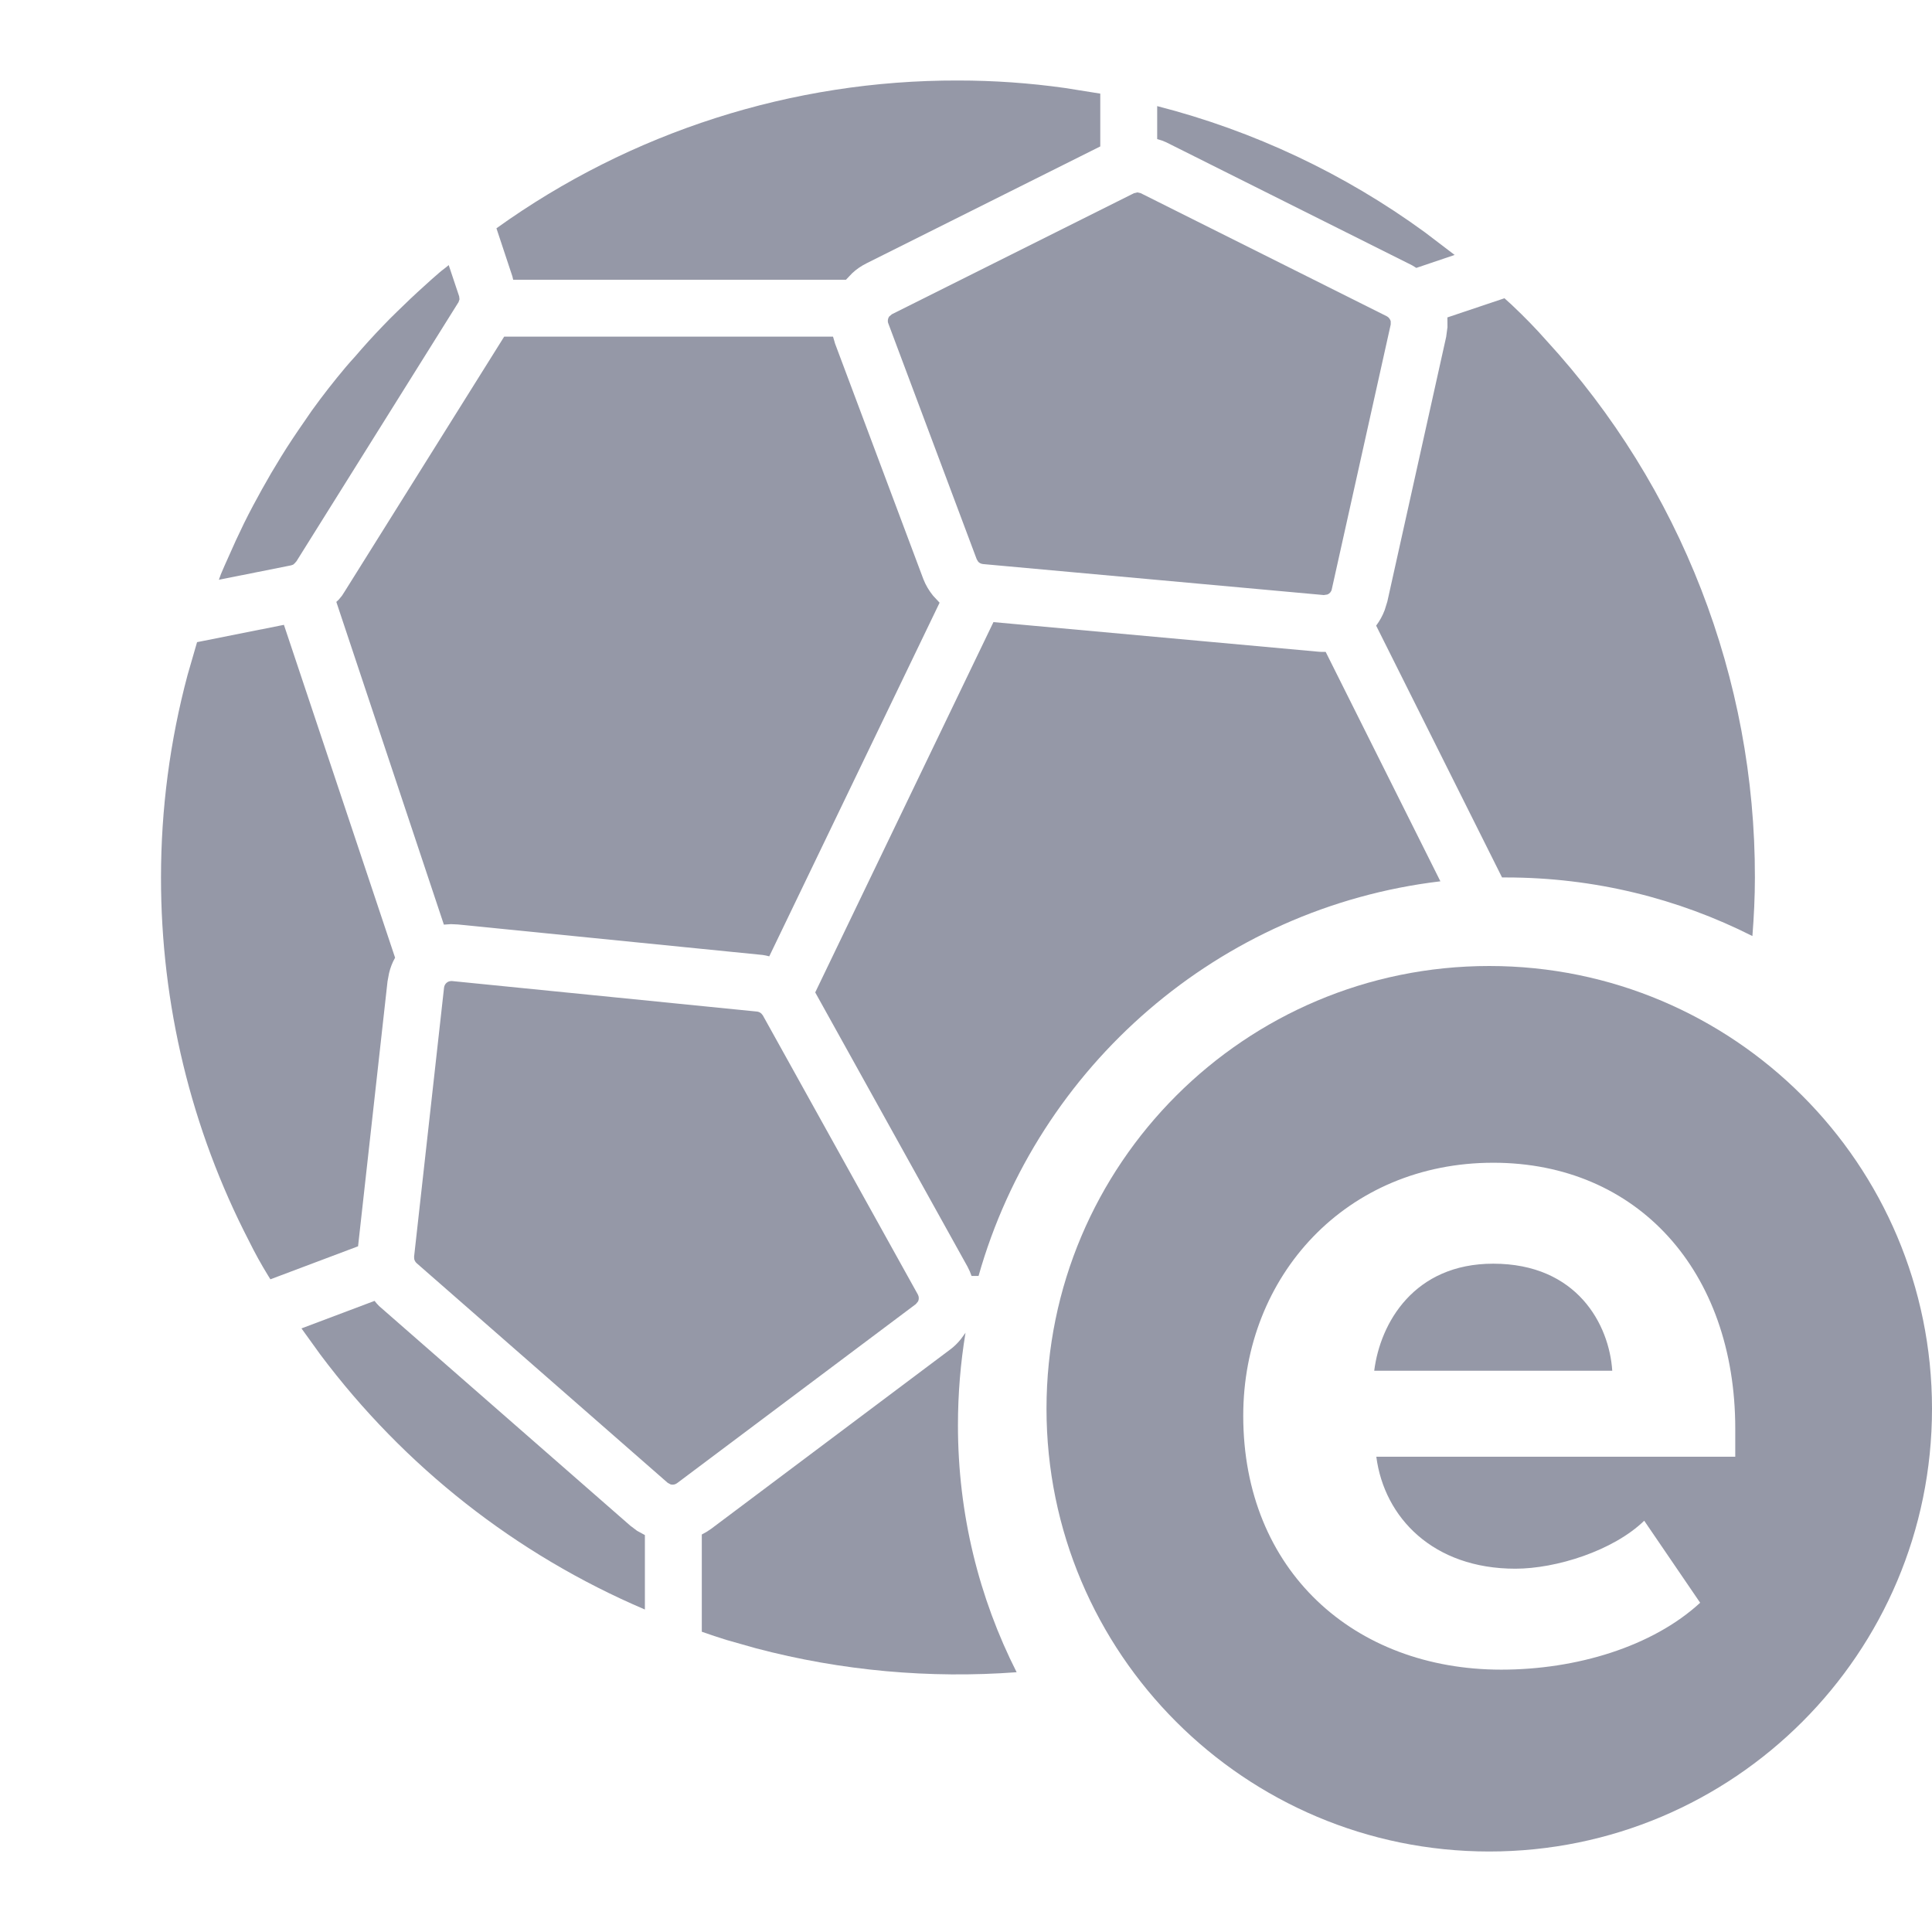
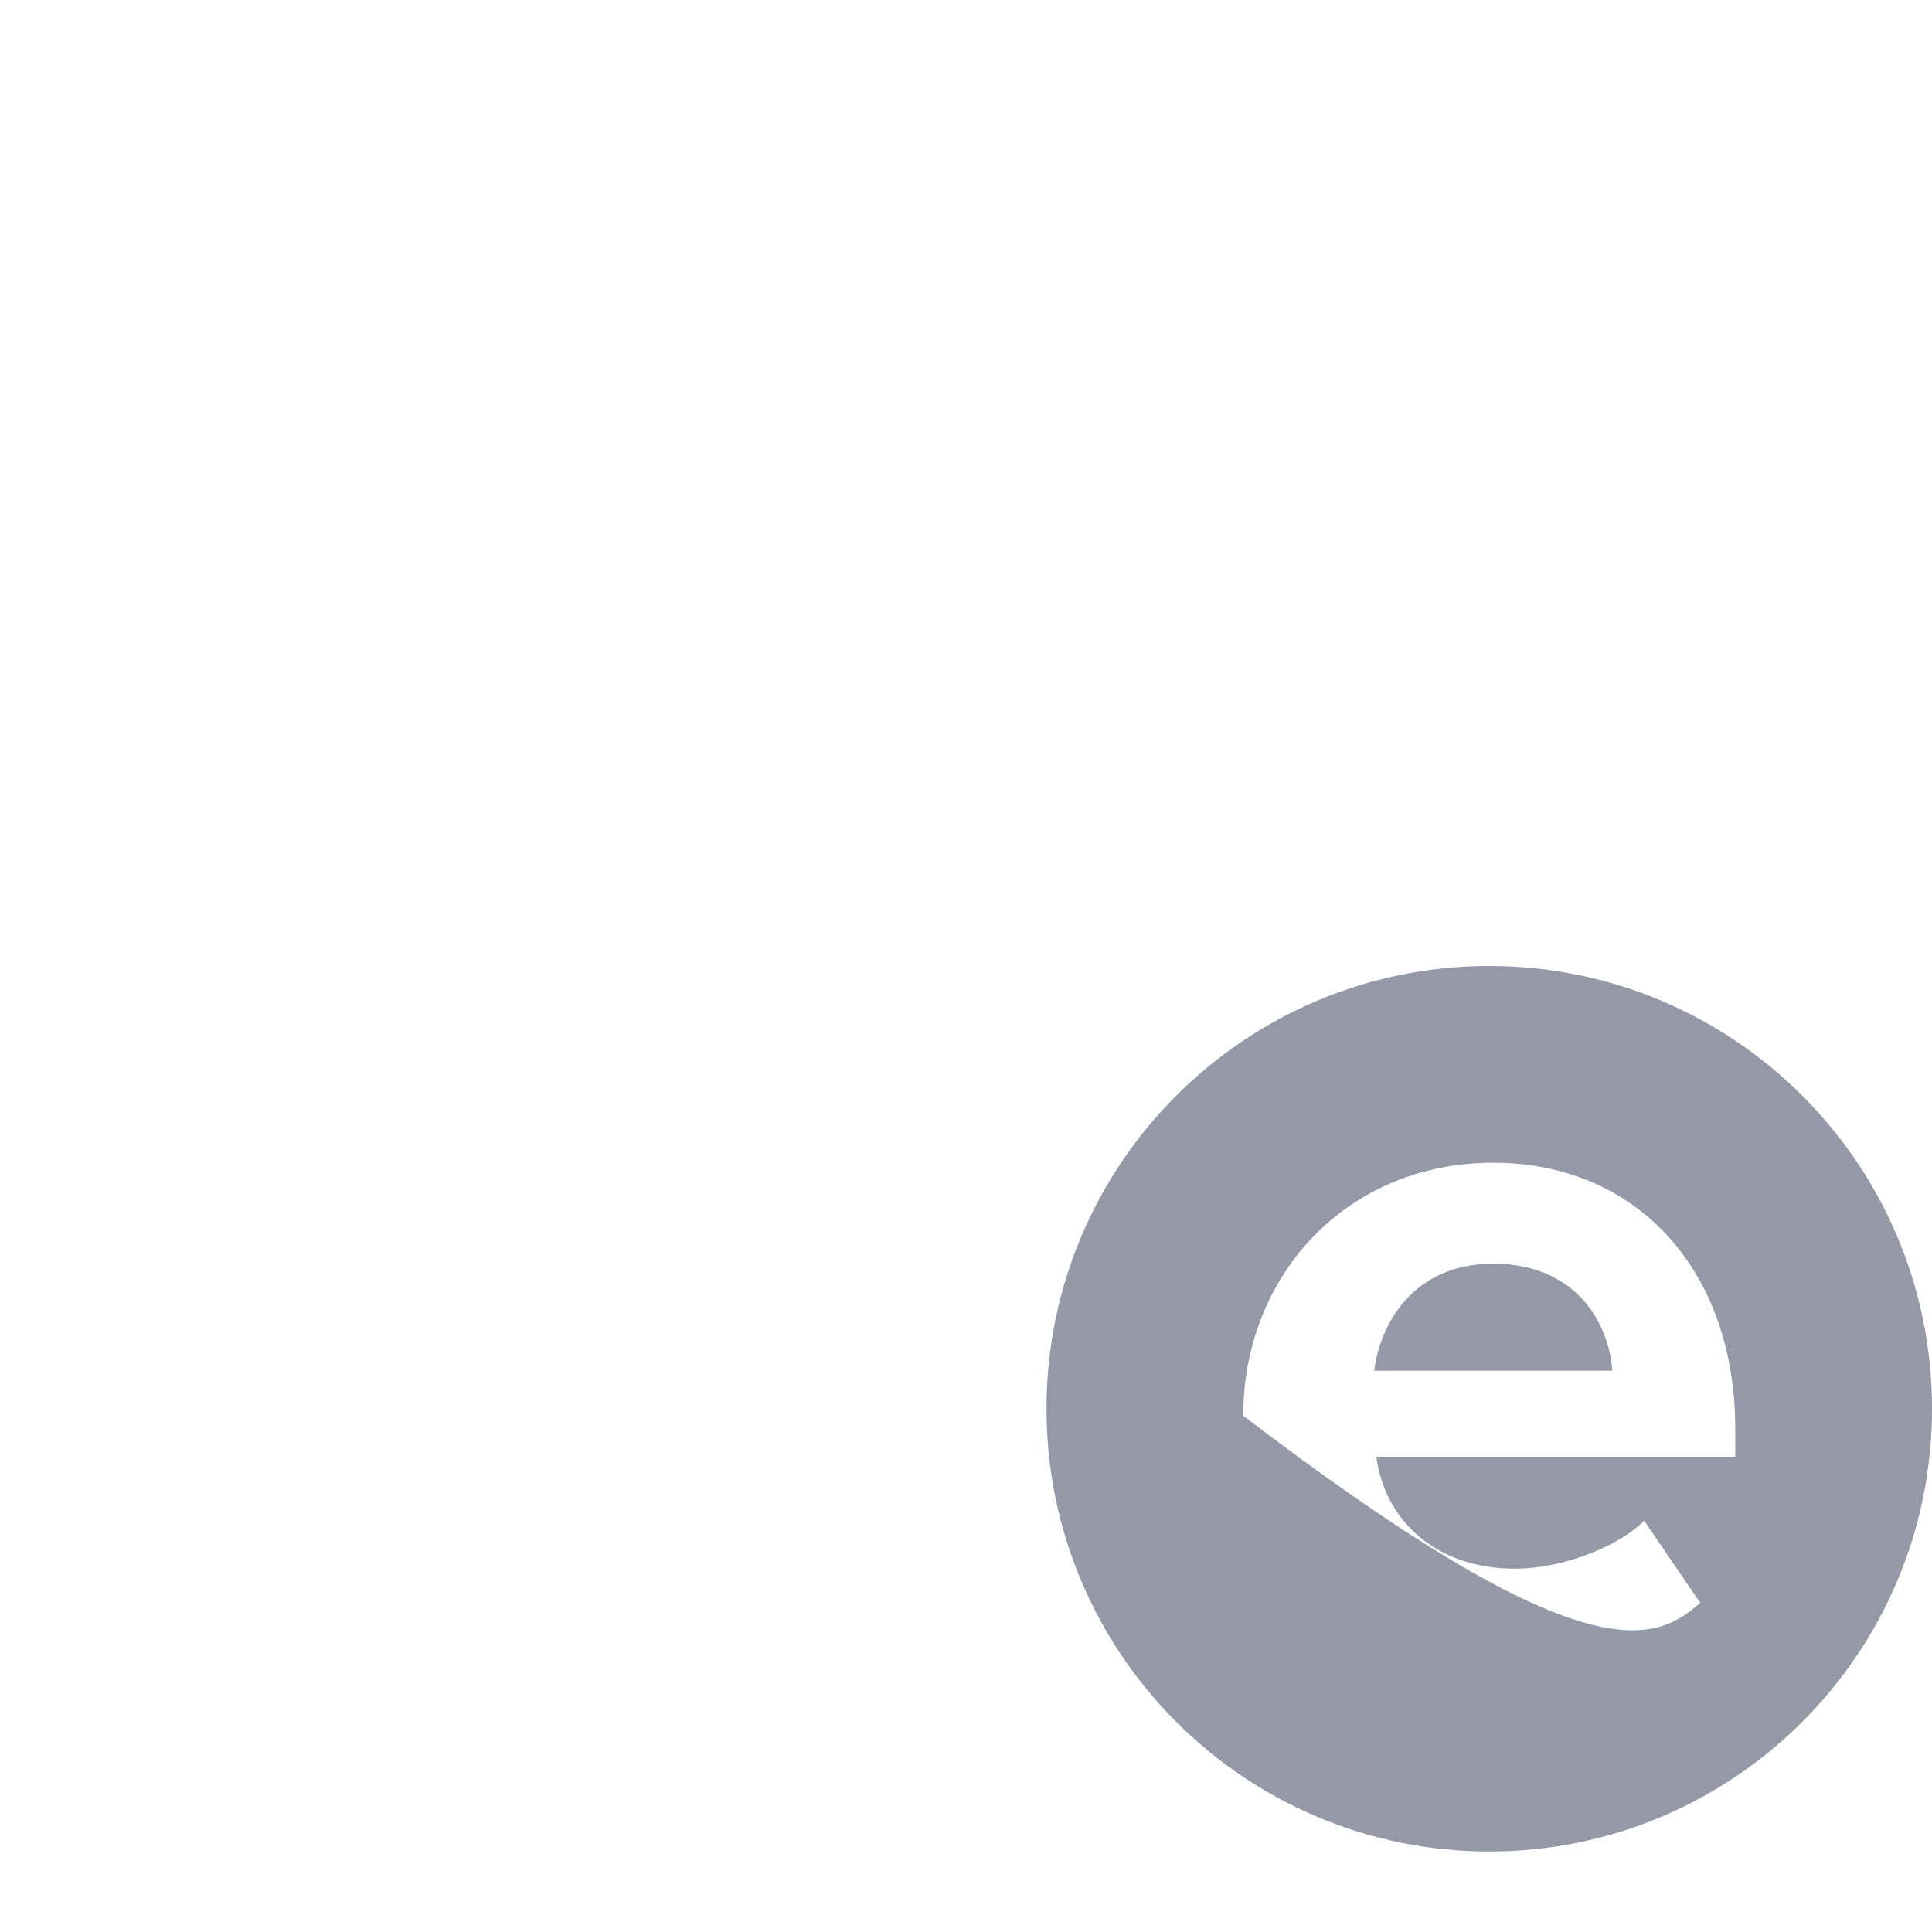
<svg xmlns="http://www.w3.org/2000/svg" width="24" height="24" viewBox="0 0 24 24" fill="none">
-   <path d="M11.9 17.706C11.9 18.809 12.162 19.851 12.629 20.773C11.551 20.853 10.457 20.757 9.392 20.476L9.025 20.372L8.872 20.323L8.718 20.27V19.062L8.778 19.029L8.835 18.991L11.801 16.766C11.852 16.729 11.898 16.683 11.937 16.634L11.994 16.556C11.932 16.93 11.9 17.314 11.9 17.706ZM4.653 16.16L4.68 16.193L4.709 16.224L7.829 18.952L7.915 19.017L8.011 19.069V19.994C6.409 19.311 5.021 18.217 3.98 16.828L3.745 16.502L4.653 16.16ZM5.606 12.187H5.616L9.403 12.566C9.424 12.568 9.442 12.577 9.457 12.59L9.476 12.613L11.402 16.081C11.417 16.109 11.417 16.14 11.405 16.166L11.377 16.2L8.41 18.425C8.387 18.442 8.358 18.447 8.331 18.44L8.294 18.42L5.175 15.691C5.161 15.678 5.151 15.661 5.146 15.642L5.144 15.611L5.516 12.27C5.521 12.223 5.559 12.187 5.606 12.187ZM3.527 7.762L4.908 11.897C4.873 11.958 4.849 12.022 4.833 12.089L4.814 12.191L4.448 15.482L3.359 15.892L3.328 15.842C3.244 15.705 3.167 15.566 3.094 15.418C2.372 14.021 1.999 12.473 2 10.9C2 10.05 2.111 9.205 2.33 8.385L2.448 7.977L3.527 7.762ZM12.341 7.728L16.381 8.096L16.418 8.098H16.468L17.893 10.948C15.142 11.275 12.893 13.246 12.156 15.85H12.069L12.047 15.793L12.02 15.737L10.127 12.328L12.341 7.728ZM10.348 4.182L10.361 4.225L10.373 4.267L11.471 7.196C11.5 7.27 11.541 7.338 11.591 7.4L11.672 7.487L9.556 11.88L9.515 11.87L9.475 11.863L5.688 11.484L5.601 11.48L5.514 11.486L4.178 7.477L4.208 7.449L4.249 7.399L4.283 7.346L6.263 4.182H10.348ZM18.689 3.705C18.724 3.739 18.761 3.768 18.795 3.802C18.939 3.938 19.073 4.075 19.209 4.229C20.879 6.049 21.804 8.43 21.8 10.9C21.8 11.143 21.788 11.385 21.769 11.628C20.847 11.162 19.808 10.9 18.706 10.9H18.659L17.095 7.772C17.14 7.712 17.175 7.648 17.201 7.579L17.234 7.473L17.965 4.184L17.981 4.064L17.98 3.943L18.689 3.705ZM14.129 2.39L14.171 2.4L17.226 3.928C17.251 3.94 17.268 3.964 17.276 3.99V4.031L16.544 7.32C16.538 7.351 16.517 7.374 16.49 7.385L16.445 7.392L12.211 7.007C12.187 7.004 12.166 6.994 12.151 6.977L12.133 6.947L11.035 4.018C11.023 3.99 11.029 3.956 11.045 3.933L11.079 3.904L14.087 2.4L14.129 2.39ZM5.574 3.293L5.704 3.682L5.708 3.719L5.695 3.756L5.69 3.763L3.683 6.972L3.662 6.996L3.642 7.014L3.616 7.023L2.719 7.202L2.744 7.133C2.772 7.065 2.803 6.997 2.833 6.93C2.896 6.785 2.962 6.642 3.032 6.499C3.069 6.425 3.106 6.351 3.146 6.277C3.218 6.142 3.292 6.009 3.369 5.877L3.492 5.673C3.585 5.522 3.683 5.376 3.784 5.231C3.815 5.188 3.843 5.143 3.874 5.1C4.008 4.914 4.148 4.735 4.296 4.559C4.333 4.515 4.372 4.472 4.411 4.429C4.523 4.298 4.64 4.169 4.76 4.045C4.815 3.986 4.873 3.93 4.932 3.872C5.041 3.765 5.152 3.659 5.266 3.557C5.328 3.5 5.392 3.443 5.456 3.388C5.493 3.355 5.536 3.327 5.574 3.293ZM11.9 1C12.345 1 12.789 1.031 13.229 1.093L13.668 1.163V1.819L10.764 3.271C10.698 3.304 10.638 3.345 10.585 3.395L10.509 3.475H6.375L6.365 3.433L6.167 2.836C7.837 1.637 9.843 0.995 11.9 1ZM14.375 1.318C15.575 1.626 16.703 2.158 17.701 2.886L18.07 3.167L17.594 3.328L17.542 3.296L14.486 1.767L14.432 1.745L14.375 1.728V1.318Z" fill="#9598A7" />
-   <path fill-rule="evenodd" clip-rule="evenodd" d="M18.5 12C21.537 12 24 14.463 24 17.5C24 20.537 21.537 23 18.5 23C15.463 23 13 20.537 13 17.5C13 14.463 15.463 12 18.5 12ZM18.549 14.444C16.725 14.444 15.444 15.848 15.444 17.587C15.444 19.512 16.823 20.741 18.649 20.741C19.58 20.741 20.525 20.457 21.12 19.91L20.425 18.891C20.04 19.264 19.332 19.487 18.824 19.487C17.805 19.487 17.196 18.854 17.097 18.096H21.556V17.748C21.556 15.786 20.338 14.444 18.549 14.444ZM18.549 15.698C19.593 15.698 19.991 16.456 20.028 17.028H17.071C17.146 16.432 17.567 15.698 18.549 15.698Z" fill="#9598A7" />
+   <path fill-rule="evenodd" clip-rule="evenodd" d="M18.5 12C21.537 12 24 14.463 24 17.5C24 20.537 21.537 23 18.5 23C15.463 23 13 20.537 13 17.5C13 14.463 15.463 12 18.5 12ZM18.549 14.444C16.725 14.444 15.444 15.848 15.444 17.587C19.58 20.741 20.525 20.457 21.12 19.91L20.425 18.891C20.04 19.264 19.332 19.487 18.824 19.487C17.805 19.487 17.196 18.854 17.097 18.096H21.556V17.748C21.556 15.786 20.338 14.444 18.549 14.444ZM18.549 15.698C19.593 15.698 19.991 16.456 20.028 17.028H17.071C17.146 16.432 17.567 15.698 18.549 15.698Z" fill="#9598A7" />
</svg>